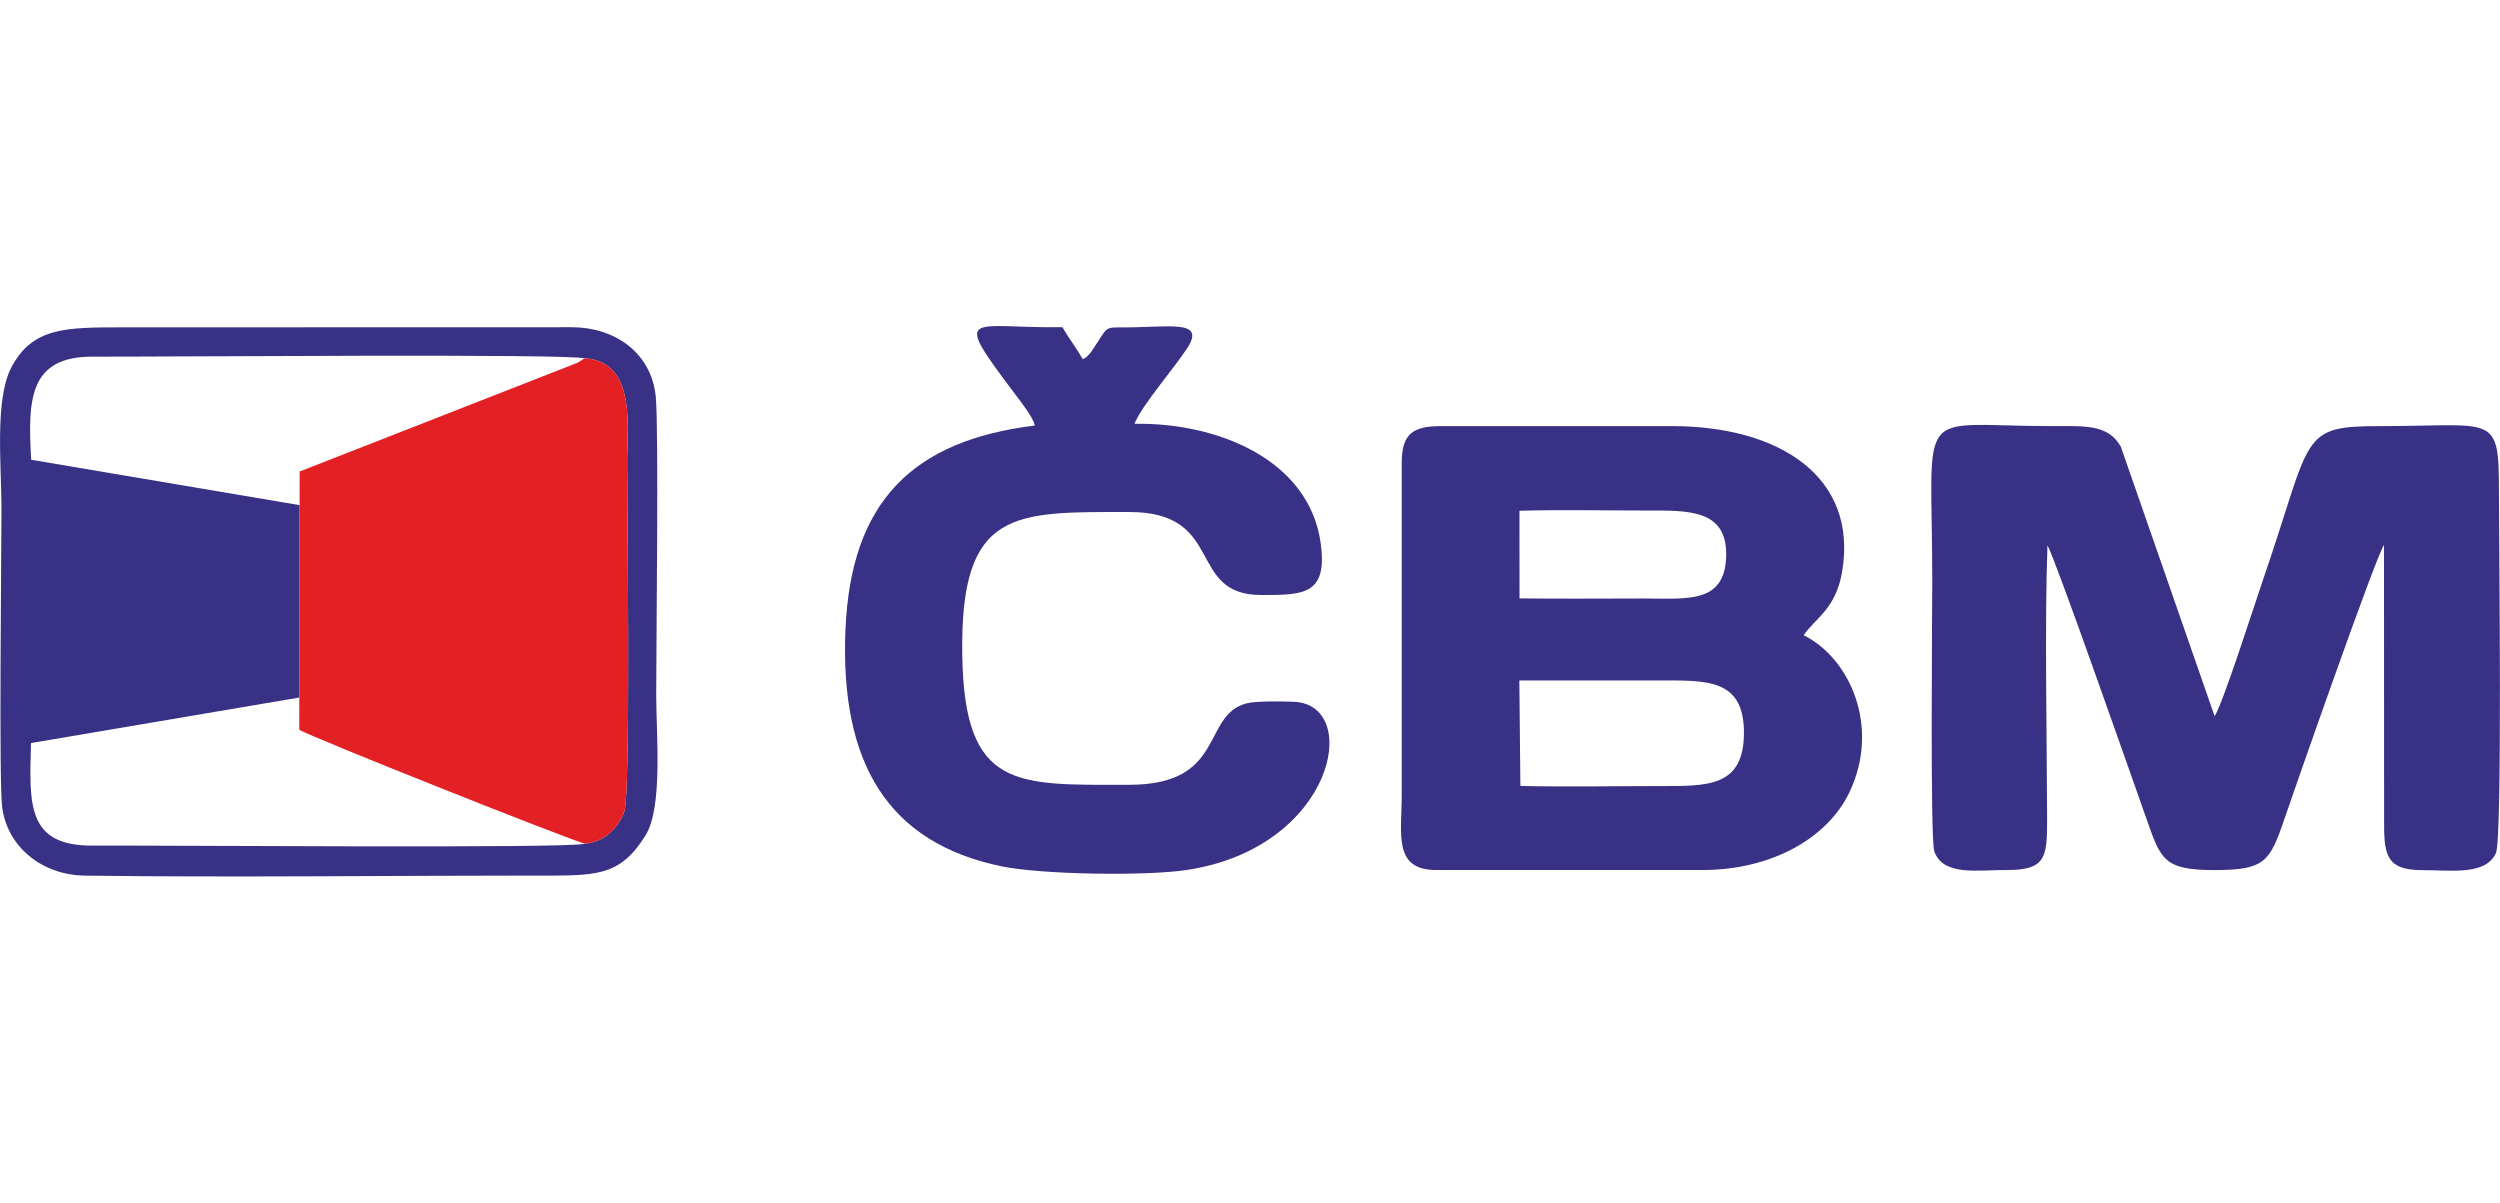
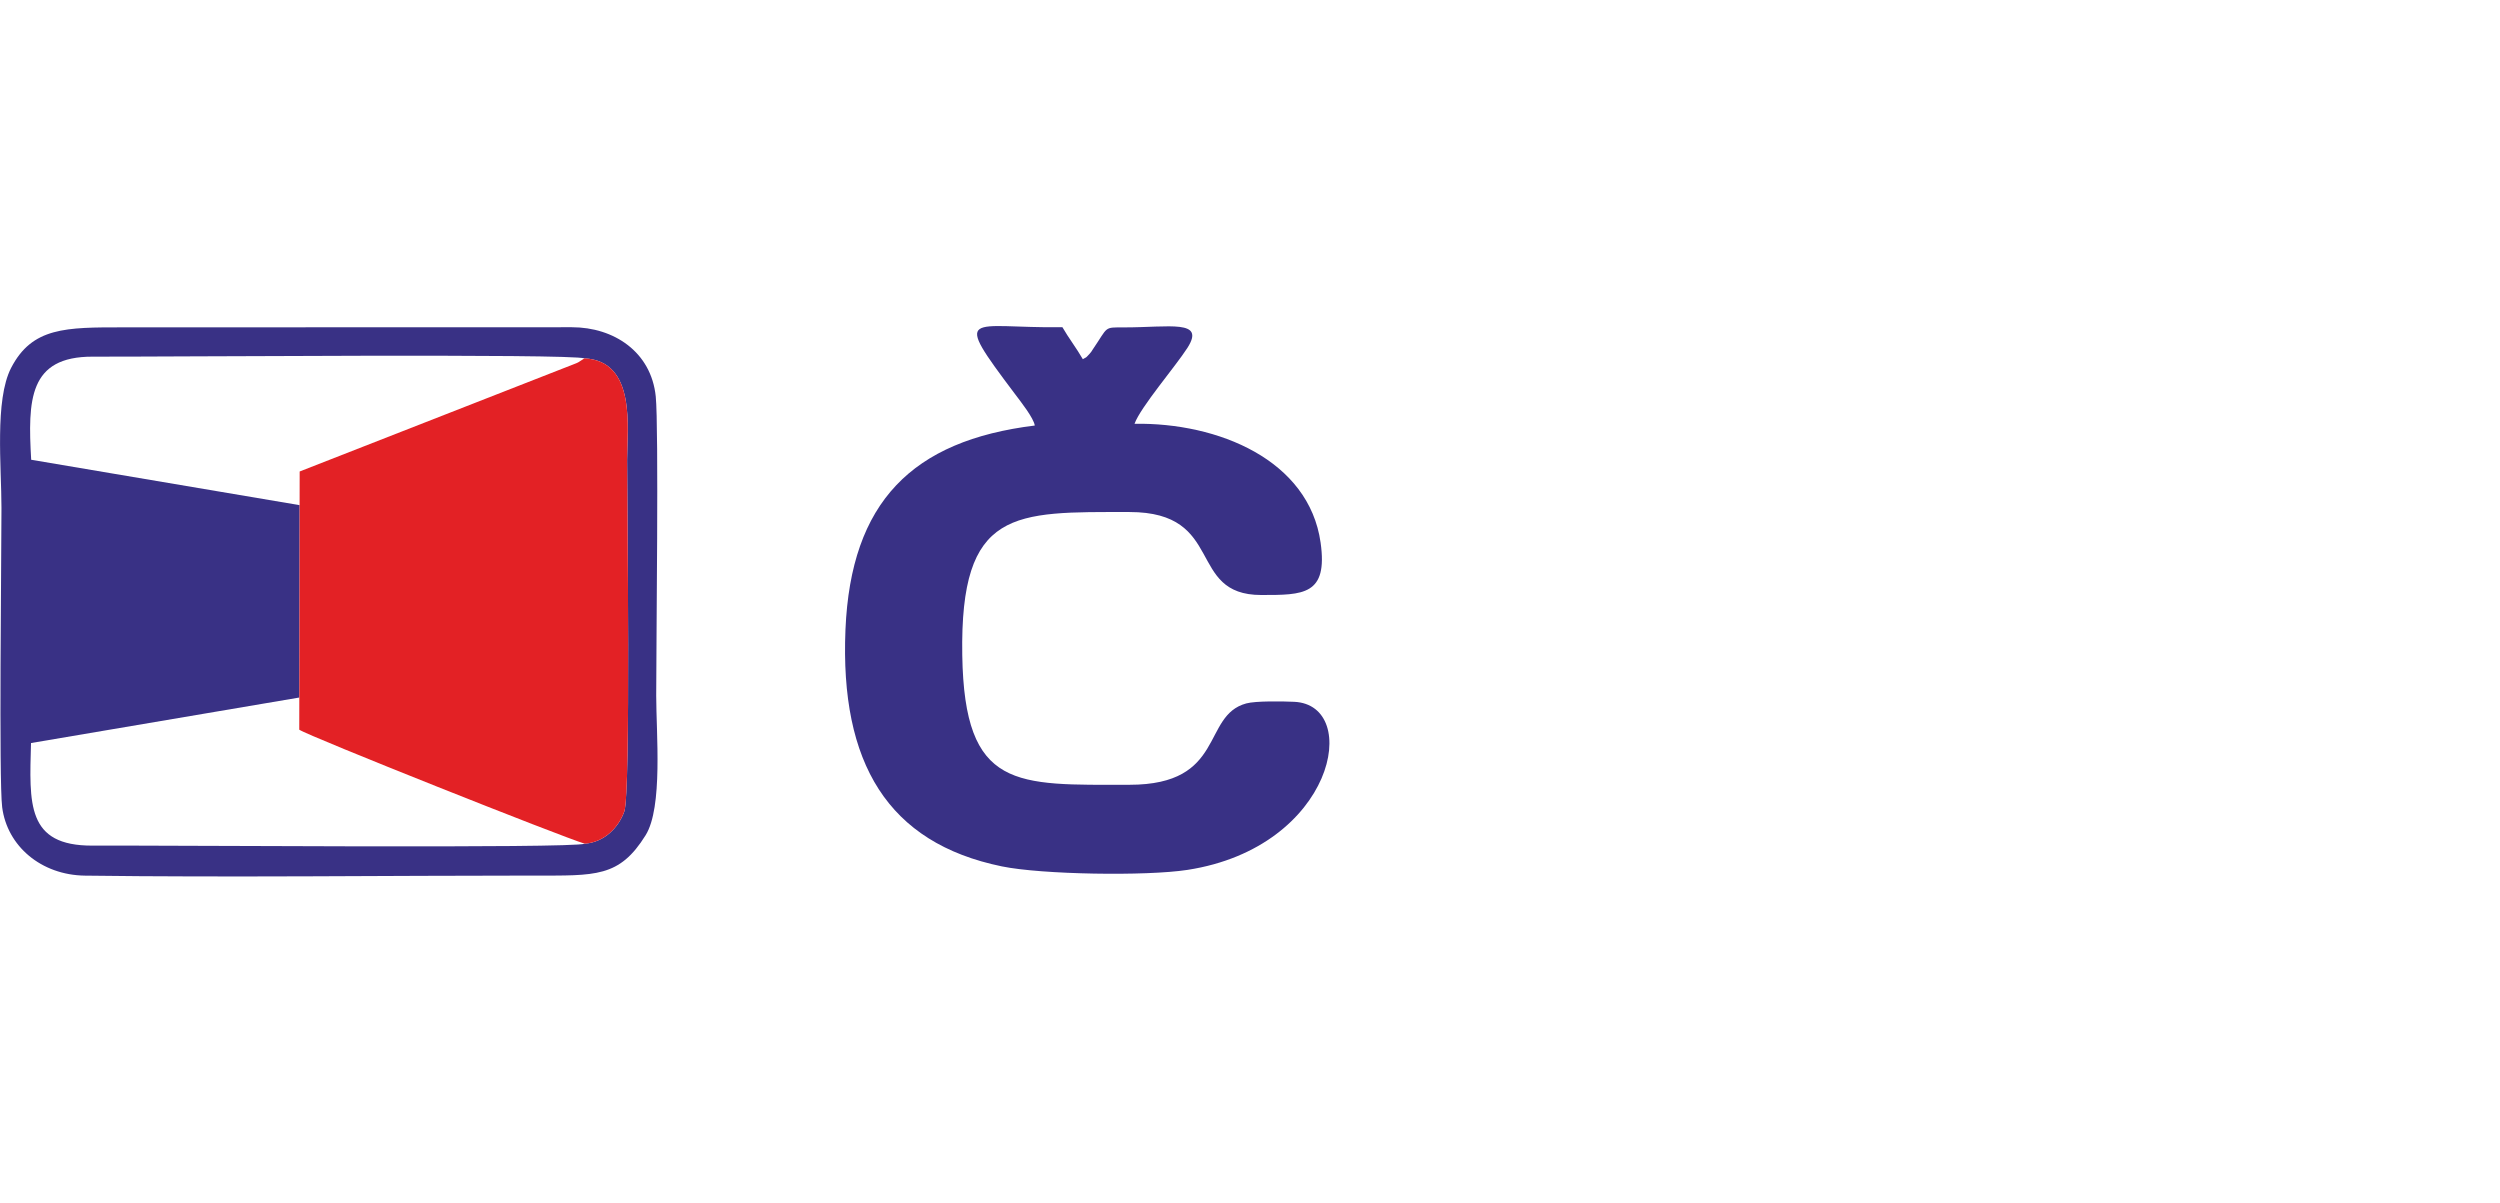
<svg xmlns="http://www.w3.org/2000/svg" xml:space="preserve" width="157.266mm" height="75.671mm" version="1.1" style="shape-rendering:geometricPrecision; text-rendering:geometricPrecision; image-rendering:optimizeQuality; fill-rule:evenodd; clip-rule:evenodd" viewBox="0 0 432.34 208.03">
  <defs>
    <style type="text/css"> .fil0 {fill:none} .fil1 {fill:#393185} .fil2 {fill:#E32125} </style>
  </defs>
  <g id="Слой_x0020_1">
-     <polygon class="fil0" points="0.16,0 432.29,0 432.29,208.03 0.16,208.03 " />
-     <path class="fil1" d="M354.09 94.33c1.38,2.36 14.72,40.53 16.9,46.67 2.66,7.49 2.9,9.47 11.95,9.47 8.68,-0.01 9.57,-1.34 12.12,-8.84 1.38,-4.06 15.79,-45.39 17.22,-47.38l0.02 47.09c-0.02,6.09 0.01,9.15 6.56,9.14 4.93,-0.01 11,0.97 12.78,-2.95 1.14,-2.51 0.52,-53.77 0.52,-62.31 0,-13.88 -0.61,-11.53 -20.29,-11.53 -14.43,-0 -11.84,1.4 -20.61,26.88 -1.3,3.78 -6.85,21.12 -8.27,23.29l-16.22 -46.61c-2.17,-3.88 -6.22,-3.57 -11.89,-3.56 -24.18,0.02 -20.72,-4.42 -20.72,26.87 0,4.08 -0.38,44.63 0.35,46.67 1.54,4.34 7.53,3.21 12.49,3.23 6.81,0.03 7.03,-2.19 7.02,-8.7 -0.04,-14.6 -0.43,-33.73 0.06,-47.44z" />
-     <path class="fil1" d="M262.93 135.92l-0.18 -18.24c7.93,-0.01 15.84,0 23.75,0 8.53,-0 15.16,-0.47 15.09,9.19 -0.07,9.32 -6.41,9.07 -14.65,9.07 -7.95,-0 -16.09,0.17 -24.01,-0.02zm-0.16 -47.59c7.23,-0.21 14.72,-0.04 21.98,-0.04 7.19,-0 13.98,-0.26 13.77,7.89 -0.21,8.29 -6.82,7.32 -14.21,7.32 -7.11,0 -14.27,0.08 -21.53,-0.02l-0.01 -15.15zm-20.36 -8.37l-0 57.43c0,6.77 -1.55,13.07 5.95,13.07l46.03 0c12.18,0 21.75,-5.66 25.46,-13.48 5.33,-11.22 0.14,-23.11 -7.93,-27.13 1.96,-2.91 5.55,-4.49 6.65,-10.97 2.76,-16.26 -10.6,-25.18 -29.45,-25.19l-39.89 0c-4.97,-0 -6.78,1.37 -6.82,6.27z" />
    <path class="fil1" d="M178.96 73.59c-21.21,2.6 -31.82,13.21 -32.75,35.3 -0.96,23.09 7.32,36.88 27.04,40.94 6.89,1.42 24.94,1.71 32.09,0.61 25.47,-3.92 30.22,-28.54 18.47,-29.07 -1.96,-0.09 -6.64,-0.17 -8.29,0.28 -7.77,2.11 -3.47,14.07 -20.2,14.07 -19.57,-0 -28.54,0.97 -28.91,-22.43 -0.41,-25.42 8.98,-24.74 28.91,-24.74 16.72,0 9.79,14.35 22.8,14.35 7.25,0 11.55,0.04 10.26,-9.06 -2.02,-14.28 -17.7,-20.78 -32.18,-20.55 1.04,-2.89 7.08,-9.9 9.15,-13.13 3.17,-4.95 -3.12,-3.54 -10.91,-3.54 -3.65,-0 -2.72,-0.19 -5.48,3.84 -0.23,0.34 -0.21,0.39 -0.57,0.77 -0.81,0.86 -0.35,0.4 -1.13,0.89 -1.08,-1.89 -2.46,-3.67 -3.53,-5.53 -16.11,0.21 -19.33,-3.22 -8.18,11.58 0.88,1.17 3.24,4.15 3.4,5.43z" />
    <path class="fil1" d="M101.08 61.97c9.01,0.49 7.37,12.1 7.37,17.55 -0,7.17 0.64,57.65 -0.48,60.8 -0.99,2.77 -3.41,5.32 -6.84,5.59 -2.36,0.85 -72.4,0.26 -85.11,0.33 -11.49,0.06 -10.94,-7.27 -10.66,-17.74l46.4 -7.87 0.05 -33.27 -46.42 -7.85c-0.59,-10.34 -0.43,-17.86 10.62,-17.83 12.76,0.04 82.59,-0.55 85.07,0.3zm-100.71 77.61c0.86,6.76 6.76,11.75 14.32,11.85 25.13,0.33 52.32,-0.01 77.62,-0.01 10.7,0 14.79,0.34 19.34,-6.98 3.01,-4.85 1.83,-17.6 1.83,-24.15 0,-8.75 0.46,-46.44 -0.08,-51.73 -0.79,-7.71 -7.24,-11.97 -14.51,-11.97l-77.6 0.02c-9.87,0 -15.73,-0.05 -19.38,7.03 -2.85,5.55 -1.66,17.09 -1.66,24.21 0,8.16 -0.46,47.2 0.12,51.73z" />
    <path class="fil2" d="M51.81 87.35l-0.05 33.27 -0.01 5.57c1.43,1.05 45.62,18.62 49.38,19.72 3.43,-0.27 5.85,-2.82 6.84,-5.59 1.13,-3.14 0.48,-53.63 0.48,-60.8 0,-5.45 1.64,-17.07 -7.37,-17.55l-1.1 0.7c-0.09,0.05 -0.21,0.1 -0.3,0.14l-47.86 18.73 -0.01 5.81z" />
  </g>
</svg>